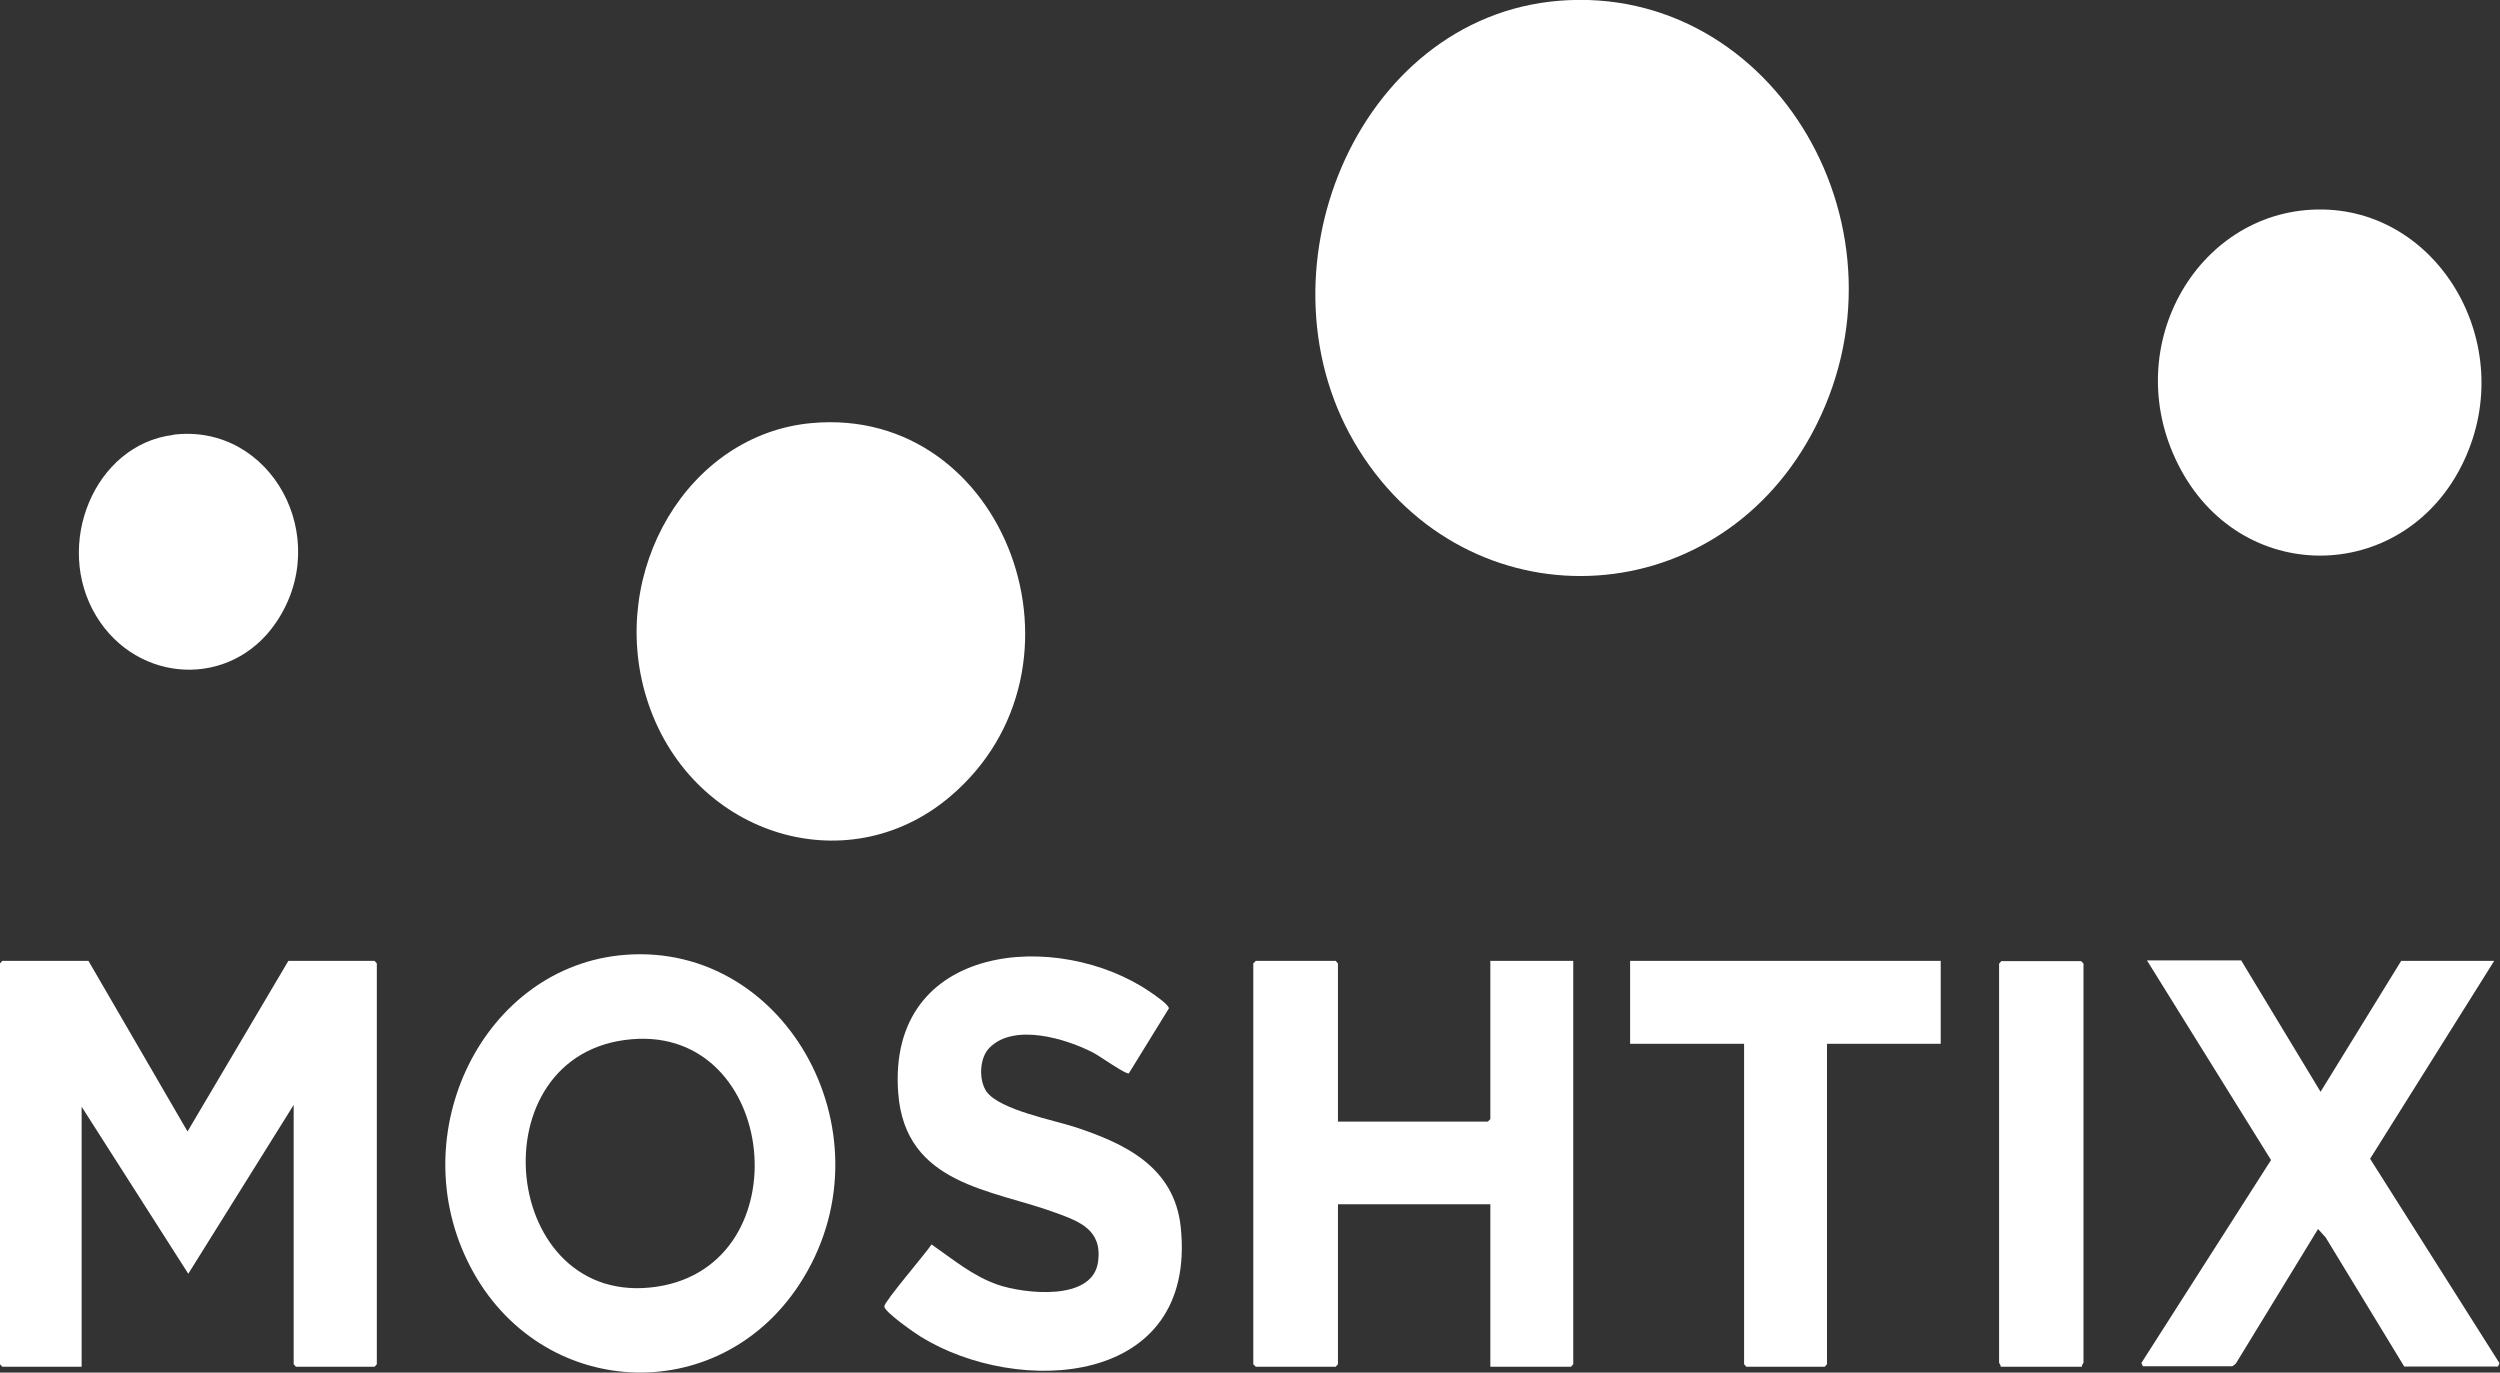
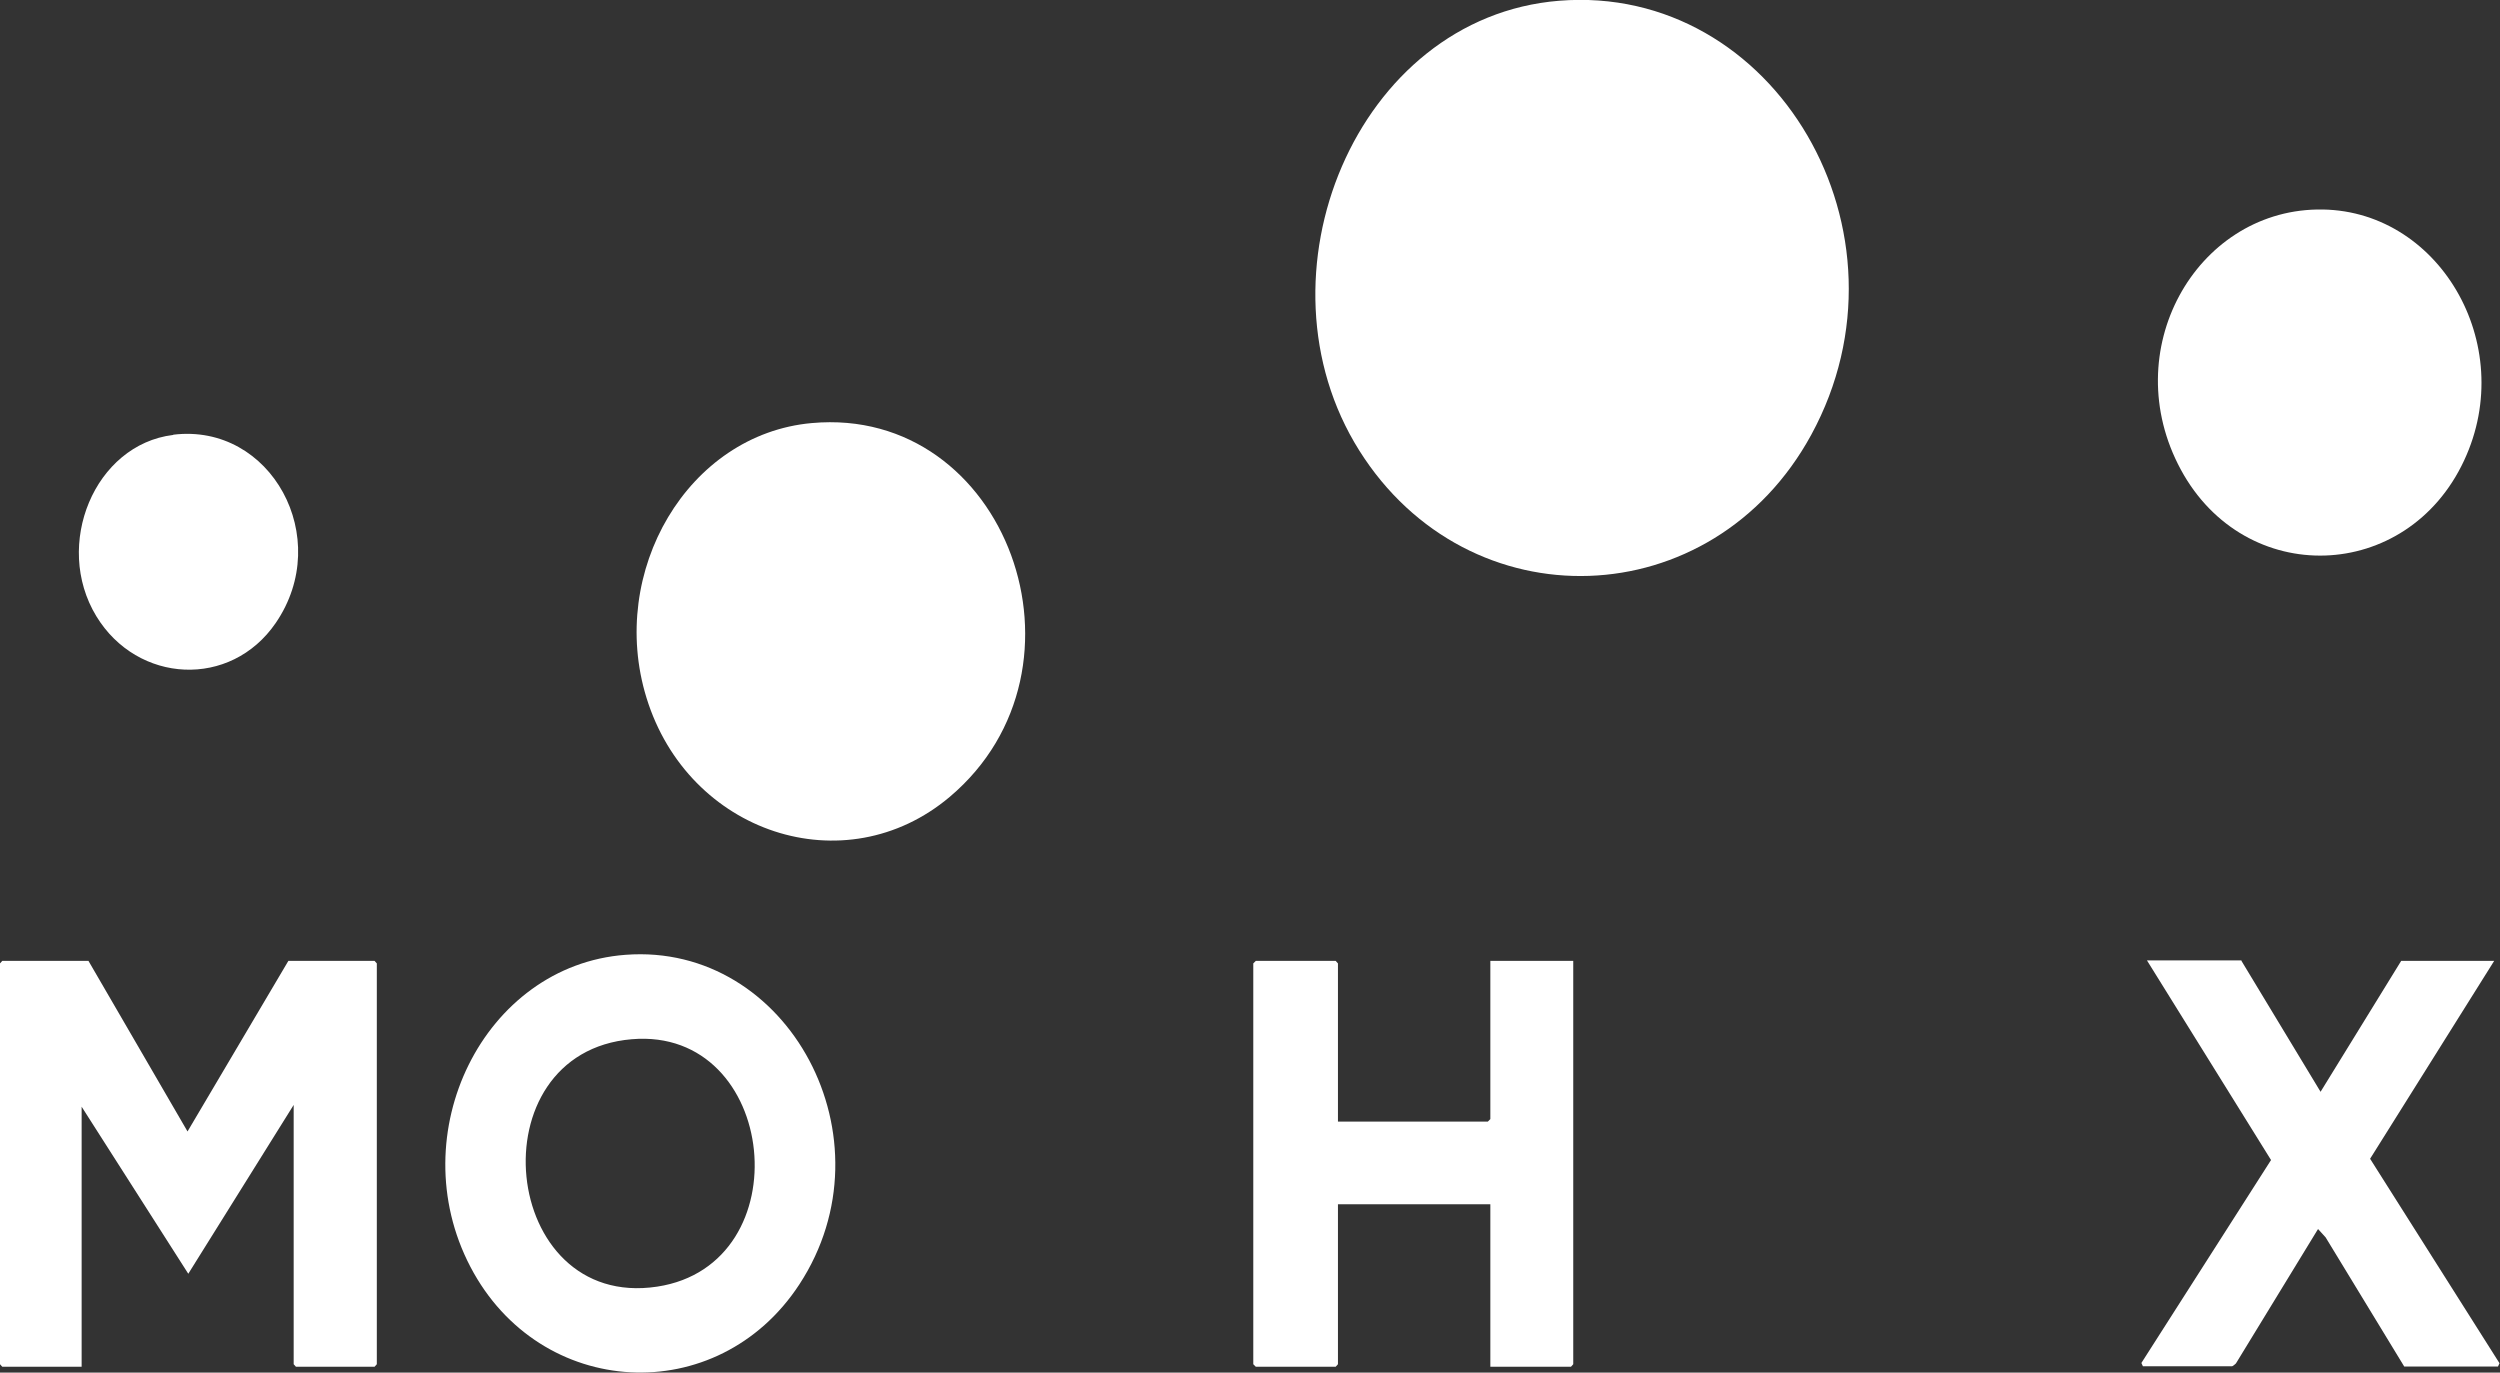
<svg xmlns="http://www.w3.org/2000/svg" id="Layer_2" viewBox="0 0 98.92 54.31">
  <rect x="0" y="0" width="98.92" height="54.31" fill="#333333" stroke="none" />
  <defs>
    <style>.cls-1{fill:#fff;}</style>
  </defs>
  <g id="Layer_1-2">
    <path class="cls-1" d="M61.69.03c8.54-.69,14.33,9.18,9.98,17.17-3.91,7.18-13.56,7.51-17.89.62S53.65.68,61.69.03Z" />
    <path class="cls-1" d="M32.12,16.74c7.71-.7,11.5,9.69,5.46,14.79-4.15,3.5-10.35,1.44-12-3.92-1.54-5,1.64-10.43,6.54-10.87Z" />
    <polygon class="cls-1" points="3.5 38.02 7.42 44.77 11.41 38.02 14.82 38.02 14.91 38.12 14.91 53.98 14.82 54.08 11.71 54.08 11.62 53.98 11.62 43.72 7.45 50.4 3.23 43.79 3.23 54.08 .09 54.08 0 53.98 0 38.12 .09 38.02 3.5 38.02" />
    <path class="cls-1" d="M91.69,8.29c4.77-.09,7.97,5.31,5.81,9.93-2.26,4.85-8.67,5.06-11.21.36s.58-10.2,5.39-10.29Z" />
    <path class="cls-1" d="M24.75,37.78c6.46-.49,10.64,7.29,6.88,13.04-3.23,4.94-10.27,4.57-13.02-.7s.53-11.92,6.14-12.34ZM25,41.12c-6.23.52-5.22,10.73,1,9.79,5.75-.87,4.8-10.28-1-9.79Z" />
    <polygon class="cls-1" points="52.94 44.38 58.87 44.38 58.97 44.28 58.97 38.02 62.25 38.02 62.25 53.98 62.16 54.08 58.97 54.08 58.97 47.65 52.94 47.65 52.94 53.98 52.85 54.08 49.69 54.08 49.59 53.98 49.59 38.12 49.69 38.02 52.85 38.02 52.94 38.12 52.94 44.38" />
-     <path class="cls-1" d="M44.66,42.47c-.1.06-1.17-.7-1.39-.81-1.07-.56-3.16-1.2-4.13-.19-.39.4-.42,1.28-.1,1.73.53.72,2.66,1.12,3.51,1.4,1.9.63,3.92,1.54,4.17,3.96.66,6.35-6.46,6.7-10.29,4.33-.23-.14-1.45-.99-1.44-1.2,0-.19,1.65-2.11,1.87-2.45.85.59,1.64,1.26,2.64,1.6s3.74.68,3.95-.92c.17-1.26-.74-1.59-1.67-1.93-2.51-.93-5.97-1.09-6.24-4.75-.44-5.98,6.36-6.47,9.97-3.99.15.1.74.5.74.65l-1.59,2.58Z" />
    <path class="cls-1" d="M88.69,38.02l3.13,5.18,3.19-5.18h3.68l-4.91,7.83,5.12,8.09-.06.13h-3.71l-3.11-5.11-.3-.33-3.25,5.32s-.12.11-.15.11h-3.53l-.06-.13,5.13-8.03-4.91-7.9h3.74Z" />
-     <polygon class="cls-1" points="76.79 38.02 76.79 41.3 72.29 41.3 72.29 53.98 72.2 54.08 69.1 54.08 69.01 53.98 69.01 41.3 64.5 41.3 64.5 38.02 76.79 38.02" />
    <path class="cls-1" d="M6.86,17.2c3.86-.47,6.36,4.08,4.05,7.45-1.78,2.6-5.47,2.41-7.1-.27-1.71-2.82-.07-6.79,3.04-7.17Z" />
-     <path class="cls-1" d="M82.39,54.08h-3.23c.02-.06-.06-.14-.06-.16v-15.79l.09-.1h3.16l.09.1v15.79s-.08.1-.06.16Z" />
  </g>
</svg>